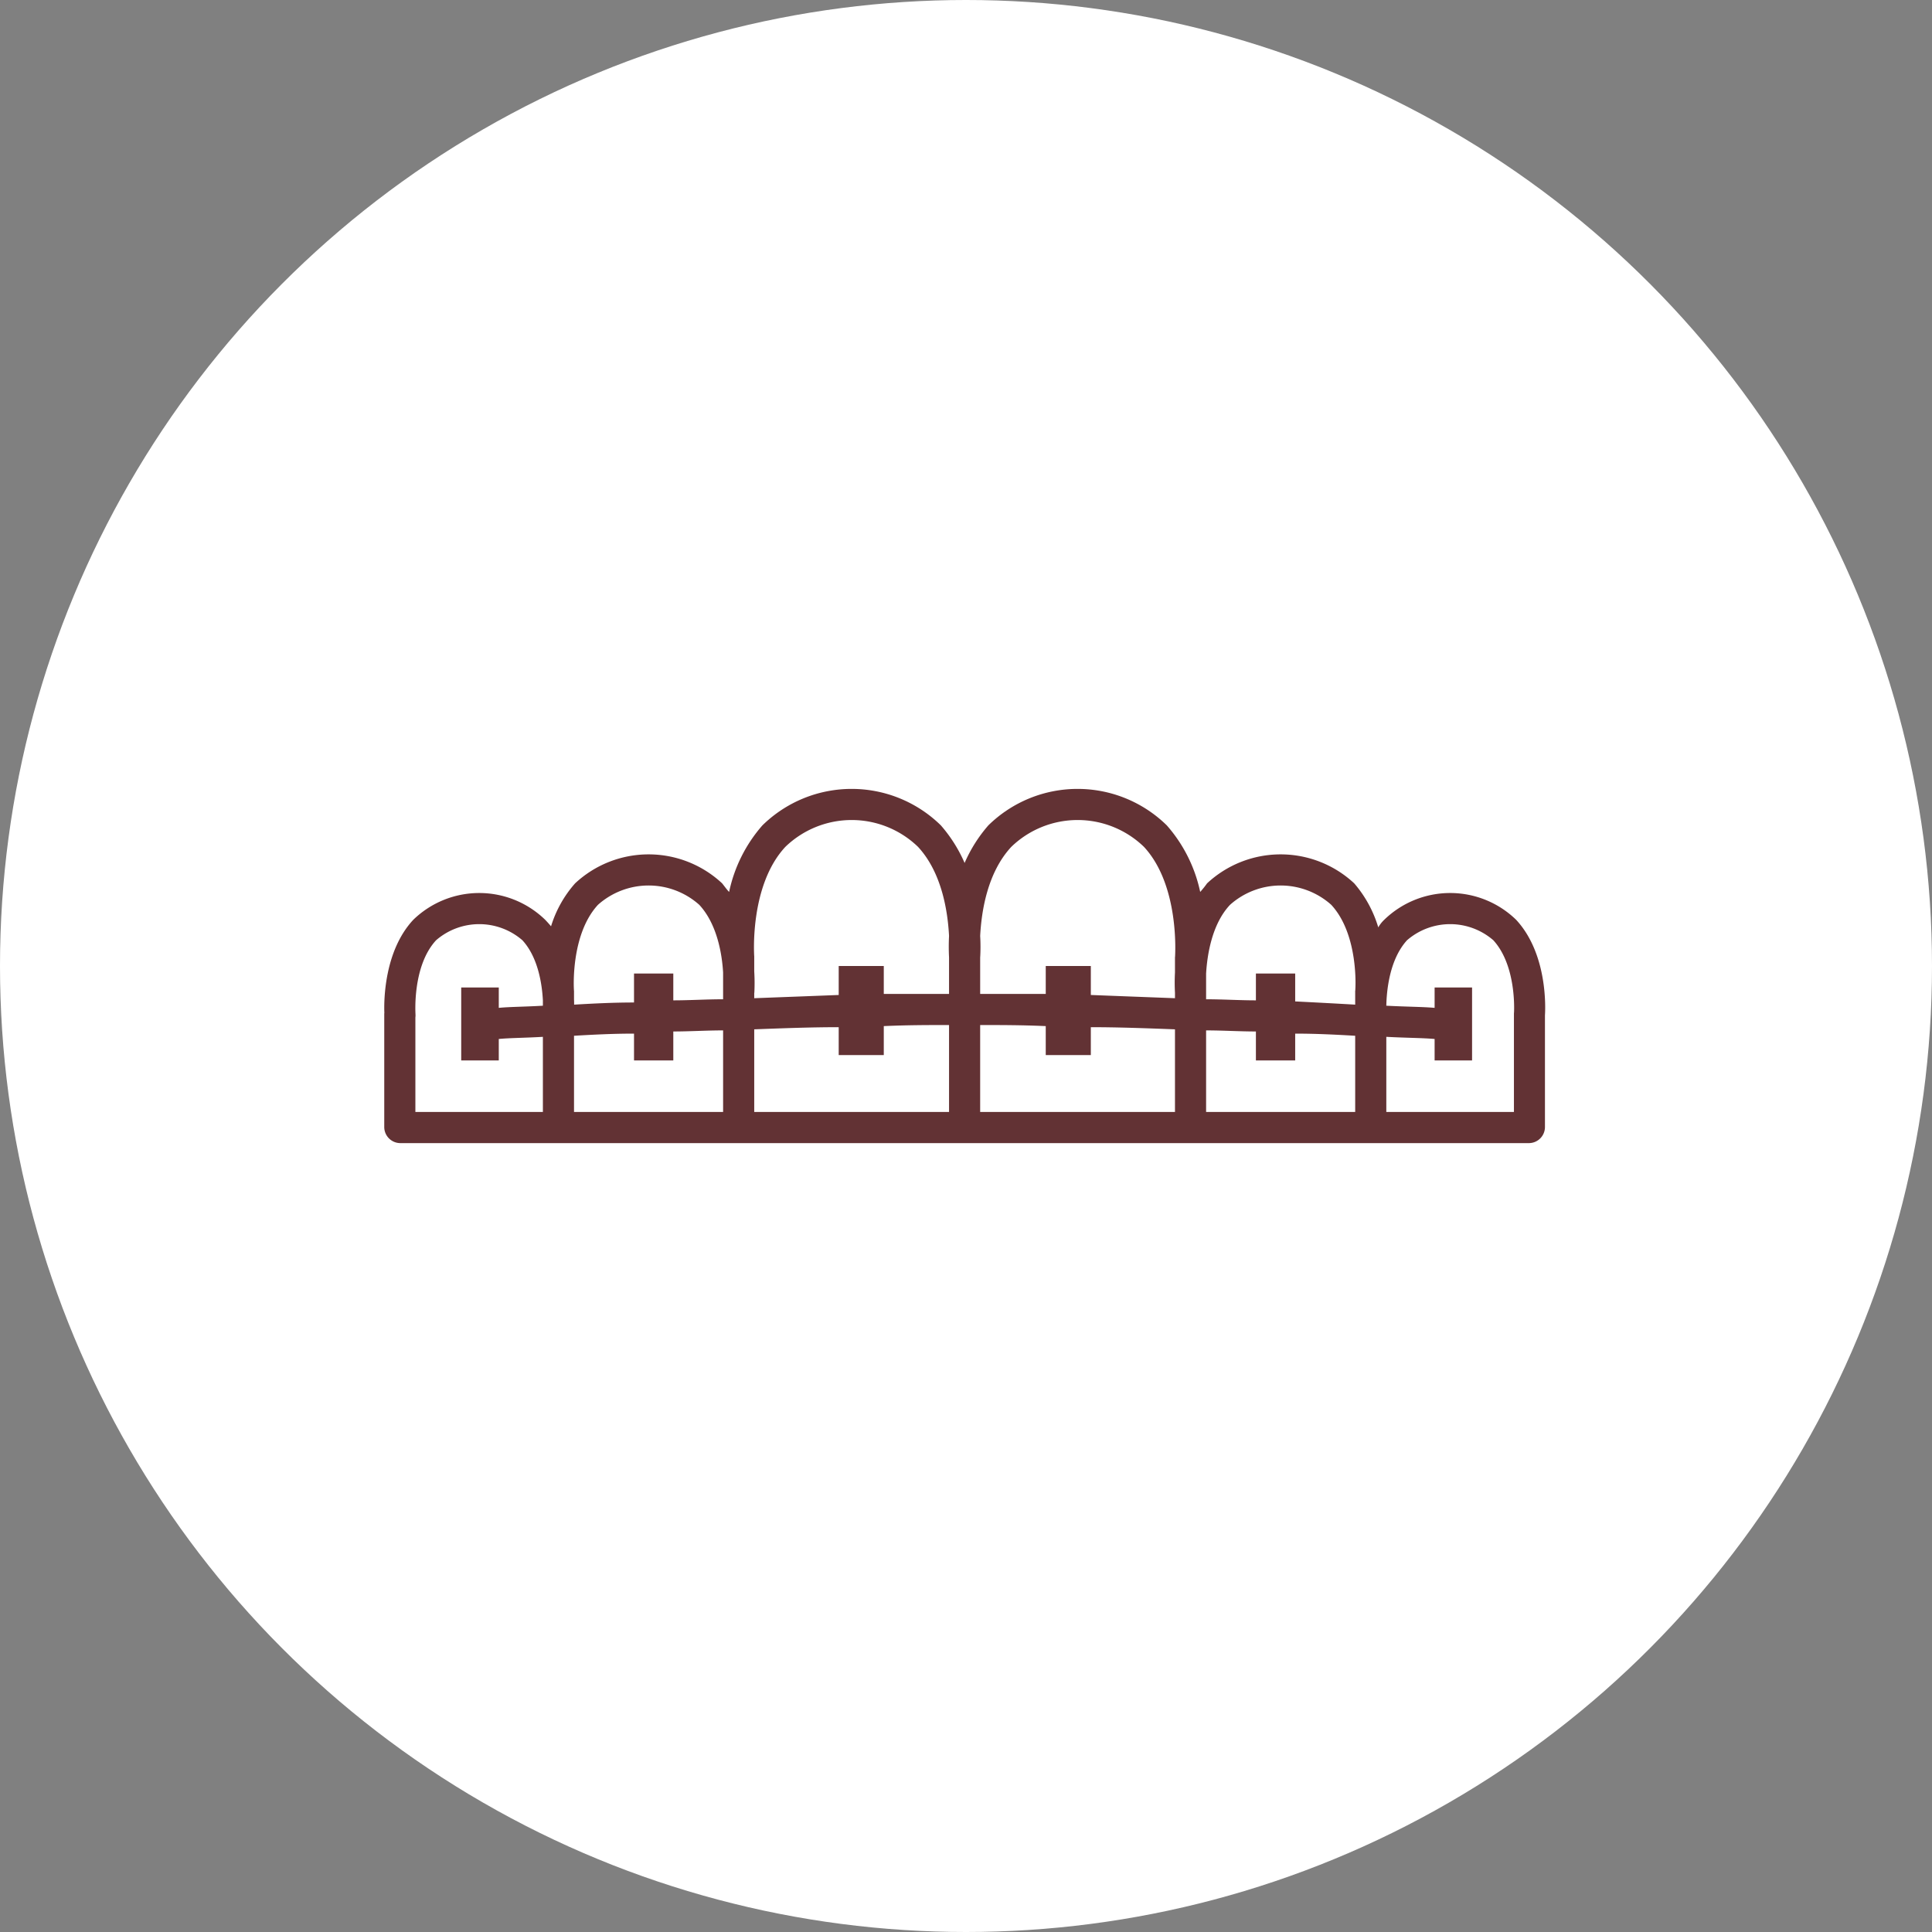
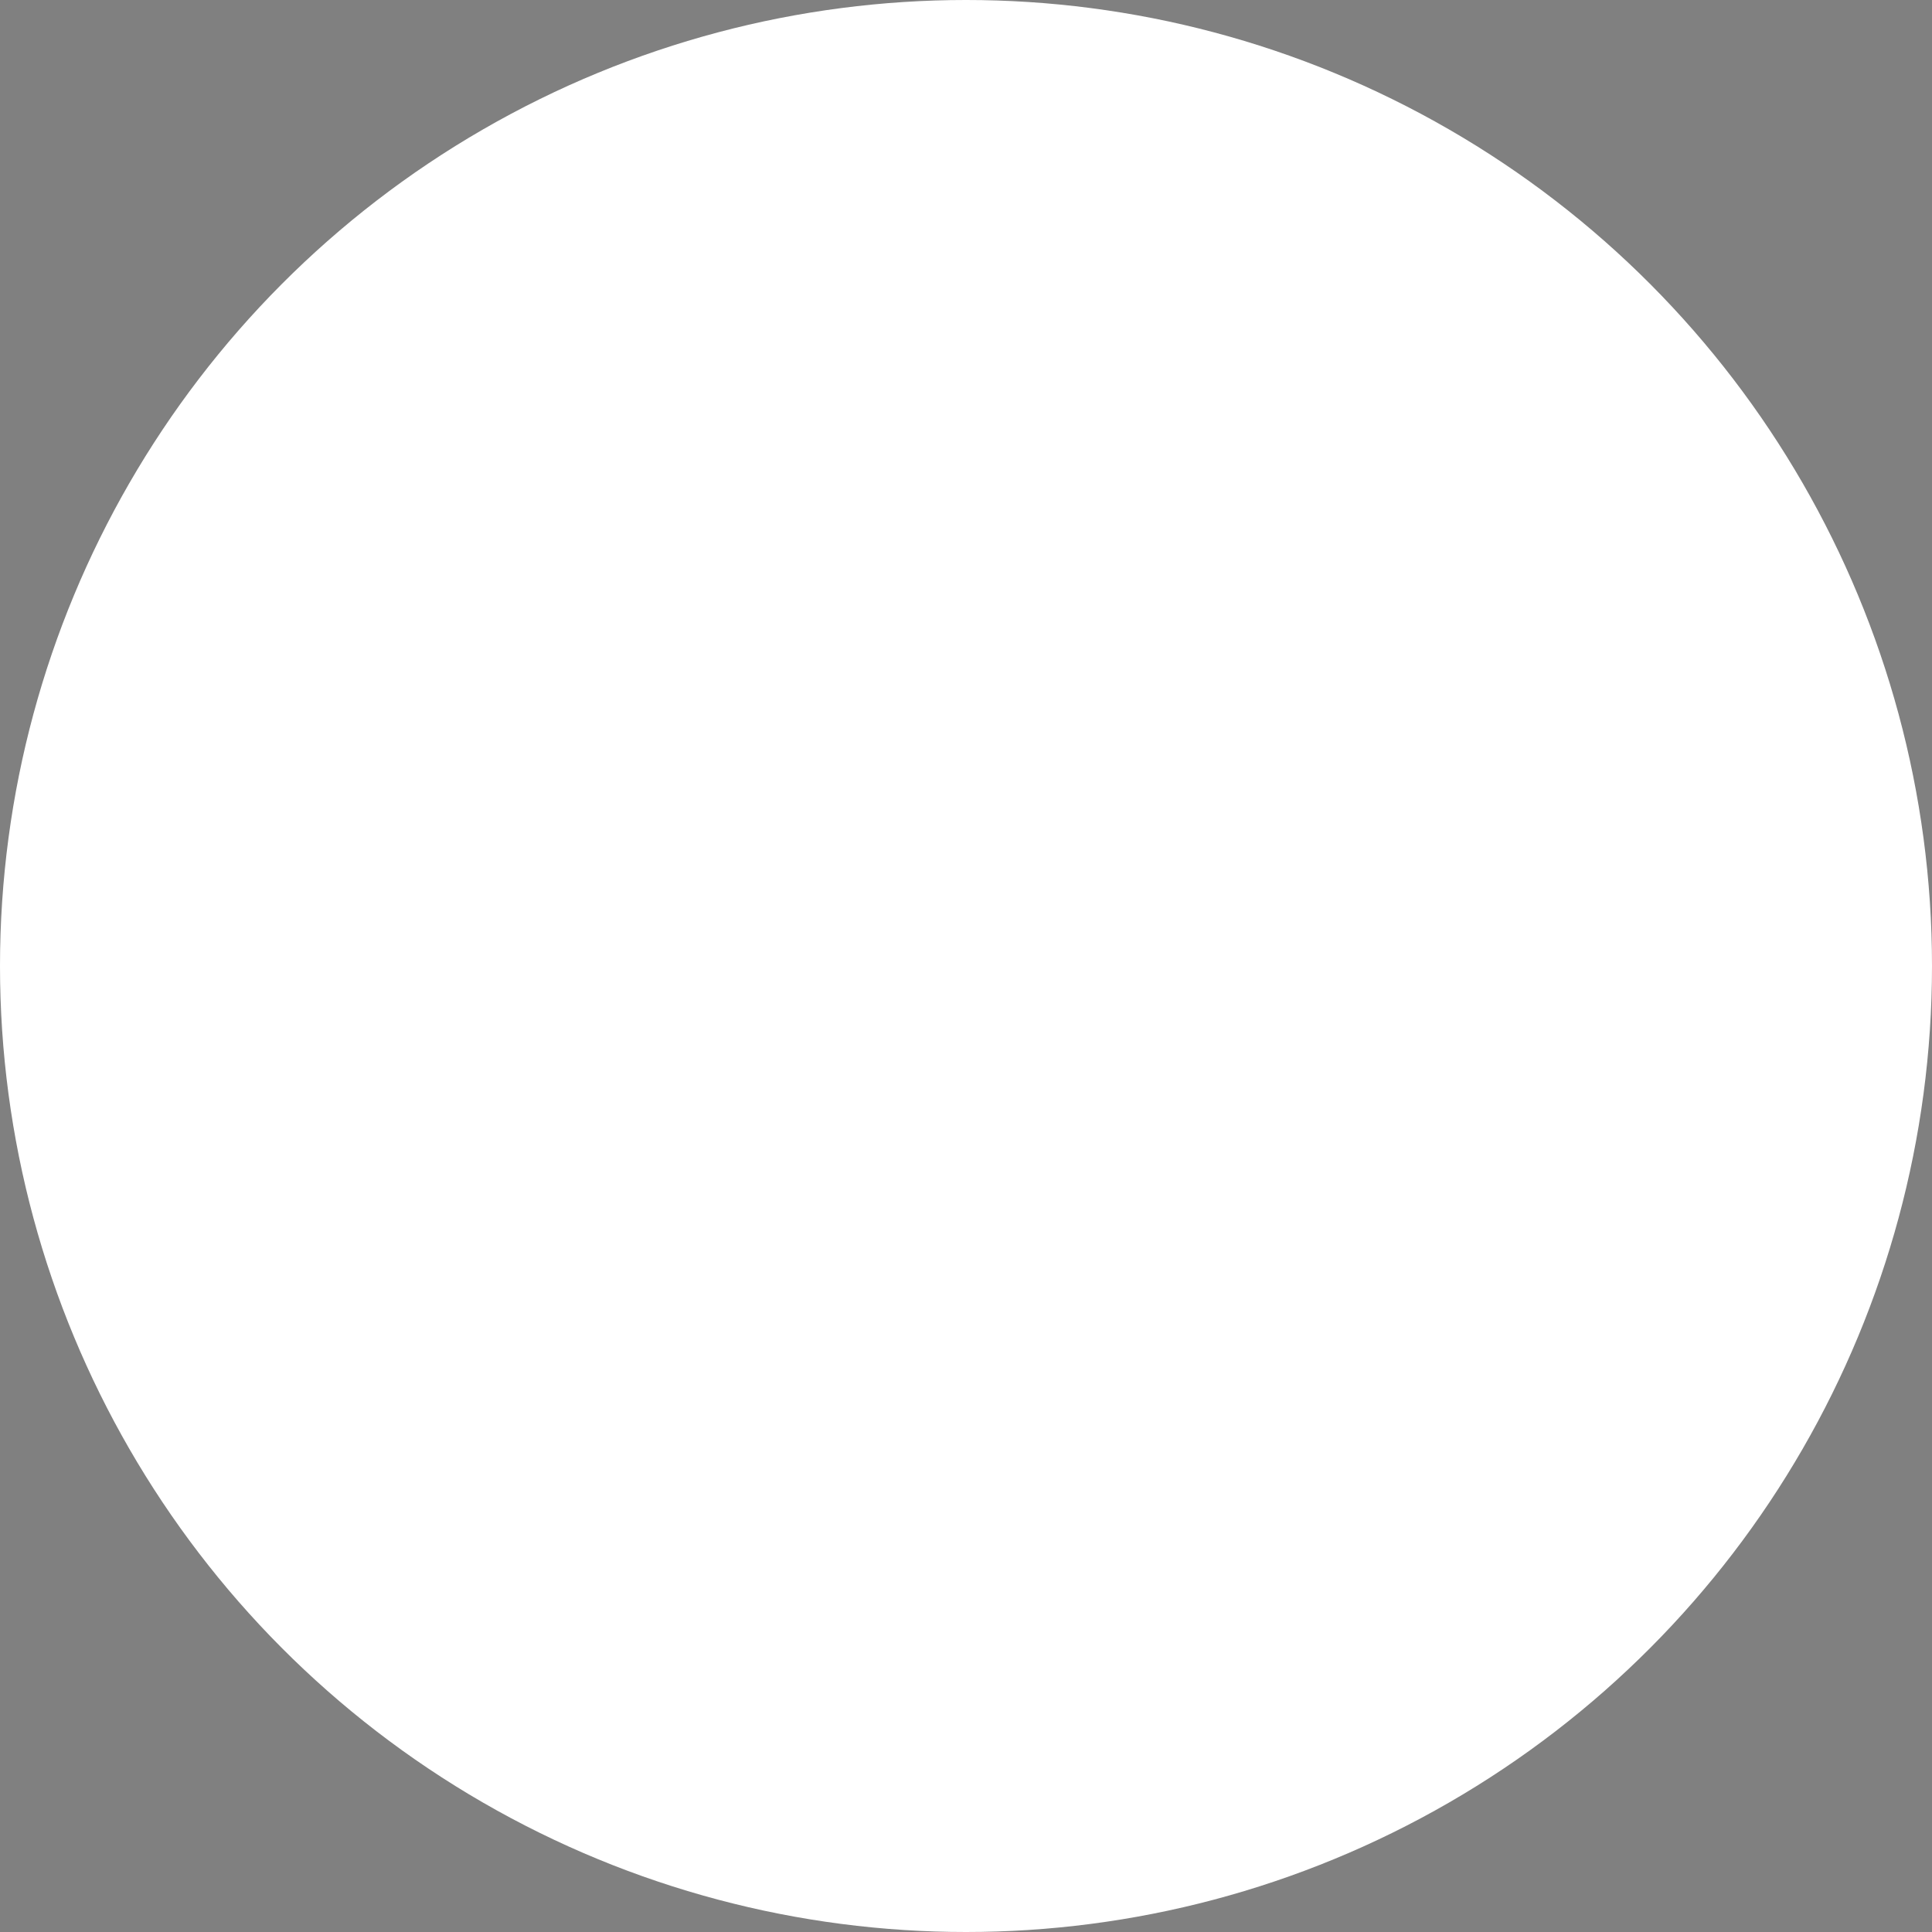
<svg xmlns="http://www.w3.org/2000/svg" id="icn__medical07.svg" width="180" height="180" viewBox="0 0 180 180">
  <rect x="0" y="0" width="180" height="180" fill="#808080" stroke="none" />
  <defs>
    <style>
      .cls-1 {
        fill: #fff;
      }

      .cls-2 {
        fill: #623234;
        fill-rule: evenodd;
      }
    </style>
  </defs>
  <circle id="楕円形_1370" data-name="楕円形 1370" class="cls-1" cx="90" cy="90" r="90" />
-   <path id="シェイプ_1405" data-name="シェイプ 1405" class="cls-2" d="M1201.26,10814.7a8.814,8.814,0,0,0-12.3,0,3.1,3.1,0,0,0-.55.7,11.184,11.184,0,0,0-2.24-4.1,10.052,10.052,0,0,0-13.71,0,8.923,8.923,0,0,1-.64.8,13.7,13.7,0,0,0-3.11-6.2,11.868,11.868,0,0,0-16.63,0,13.5,13.5,0,0,0-2.21,3.5,13.5,13.5,0,0,0-2.21-3.5,11.868,11.868,0,0,0-16.63,0,13.677,13.677,0,0,0-3.1,6.2c-0.2-.2-0.41-0.5-0.65-0.8a10.039,10.039,0,0,0-13.7,0,10.8,10.8,0,0,0-2.24,4q-0.255-.3-0.54-0.6a8.815,8.815,0,0,0-12.3,0c-2.7,2.9-2.74,7.5-2.69,8.7h-0.01v10.6a1.5,1.5,0,0,0,1.45,1.5h105.24a1.5,1.5,0,0,0,1.45-1.5v-10.4C1203.98,10823,1204.22,10817.9,1201.26,10814.7Zm-82.19,10.6v2.5h3.66v-2.7c1.52,0,3.07-.1,4.64-0.1v7.6h-13.89v-7.1C1115.18,10825.4,1117.07,10825.3,1119.07,10825.3Zm11.2-.4c2.65-.1,5.31-0.2,7.87-0.2v2.6h4.2v-2.7c2.19-.1,4.24-0.1,6.08-0.1v8.1h-18.15v-7.7Zm21.05-.4c1.84,0,3.91,0,6.11.1v2.7h4.2v-2.6c2.55,0,5.2.1,7.84,0.2v7.7h-18.15v-8.1Zm21.05,0.5c1.57,0,3.12.1,4.64,0.1v2.7h3.66v-2.5c2,0,3.88.1,5.59,0.2v7.1h-13.89v-7.6Zm2.23-11.7a7.075,7.075,0,0,1,9.43,0c2.59,2.8,2.25,7.9,2.24,7.9h0a0.158,0.158,0,0,1-.01.1v1.3c-1.71-.1-3.6-0.2-5.59-0.3v-2.6h-3.66v2.5c-1.52,0-3.07-.1-4.64-0.1v-2.4C1172.47,10818,1172.9,10815.1,1174.6,10813.3Zm-20.38-5.4a8.888,8.888,0,0,1,12.36,0c3.34,3.6,2.9,10.1,2.9,10.2h0l-0.01.1v1.4a17.539,17.539,0,0,0,0,1.9h0v0.5c-2.64-.1-5.29-0.2-7.84-0.3v-2.7h-4.2v2.6h-6.11v-3.4c0.01-.1.03-0.5,0.03-1,0-.3-0.01-0.7-0.03-1C1151.44,10813.9,1151.99,10810.3,1154.22,10807.9Zm-23.95,10.2c-0.01-.1-0.45-6.6,2.9-10.2a8.888,8.888,0,0,1,12.36,0c2.22,2.4,2.77,6,2.89,8.3a19.7,19.7,0,0,0,0,2v3.4h-6.08v-2.6h-4.2v2.7c-2.56.1-5.22,0.2-7.87,0.3v-0.5h0.01a17.643,17.643,0,0,0-.01-2v-1.4Zm-14.56-4.8a7.088,7.088,0,0,1,9.44,0c1.67,1.8,2.12,4.6,2.22,6.3v2.5c-1.57,0-3.12.1-4.64,0.1v-2.5h-3.66v2.7c-1.99,0-3.87.1-5.58,0.2,0-.2,0-0.3-0.01-0.5v-0.8h-0.01a0.335,0.335,0,0,0,0-.1S1113.13,10816.1,1115.71,10813.3Zm-17.01,10.5a1.506,1.506,0,0,0,.01-0.3c0-.1-0.3-4.5,1.92-6.9a6.137,6.137,0,0,1,8.04,0c1.47,1.6,1.83,4.1,1.91,5.6v0.5c-1.7.1-3.1,0.1-4.11,0.2v-1.9h-3.5v6.8h3.5v-2c0.99-.1,2.4-0.1,4.11-0.2v7H1098.7v-8.8Zm102.35,8.8h-11.89v-7c1.89,0.1,3.43.1,4.5,0.2v2h3.49v-6.8h-3.49v1.9c-1.09-.1-2.62-0.1-4.5-0.2,0.03-1.4.29-4.3,1.93-6.1a6.137,6.137,0,0,1,8.04,0c2.01,2.2,1.96,6,1.93,6.7l-0.01.1v9.2Z" transform="translate(-1060 -10729)" />
</svg>